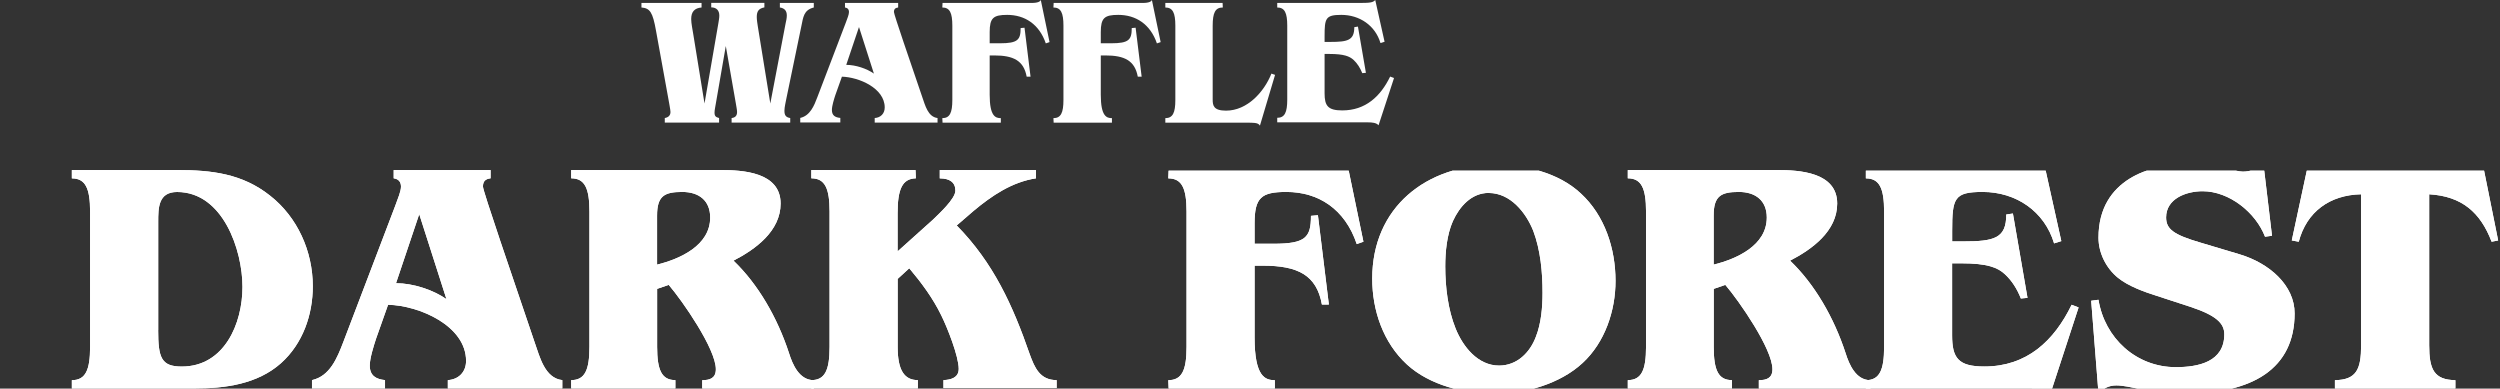
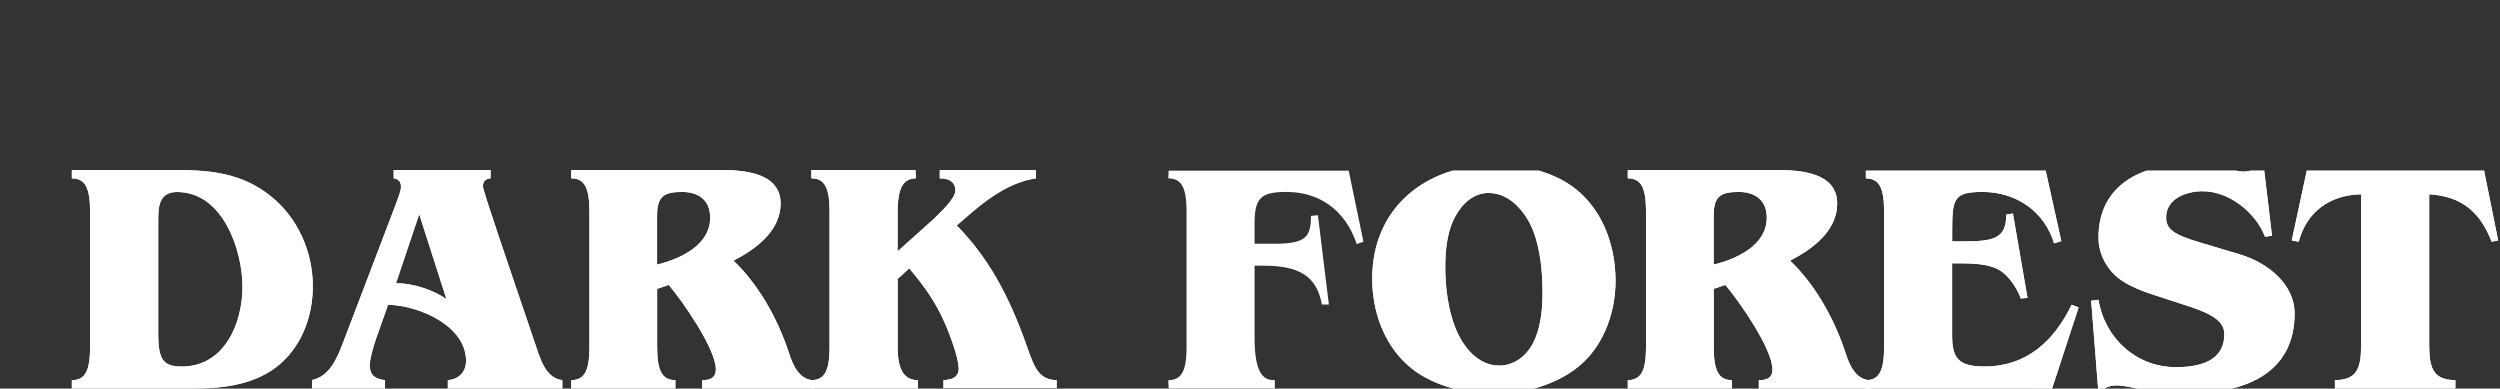
<svg xmlns="http://www.w3.org/2000/svg" width="1216" height="189" viewBox="0 0 1216 189" fill="none">
  <rect x="0" y="0" width="1216" height="189" fill="#333333" stroke="none" />
  <g clip-path="url(#clip0_184_425)">
    <path d="M395.831 3.647C390.848 4.862 390.682 8.509 389.796 12.653L382.542 47.684C382.21 49.452 381.546 52.104 381.546 53.872C381.546 56.082 382.265 57.077 384.369 57.408V59.619H355.854V57.408C357.515 57.243 358.511 56.359 358.511 54.48C358.511 53.32 358.068 51.496 357.902 50.226L353.03 22.378L348.157 50.502C347.991 51.662 347.548 53.486 347.548 54.756C347.548 56.525 348.157 56.967 349.763 57.408V59.619H323.351V57.408C324.957 57.132 326.12 56.248 326.12 54.48C326.12 53.43 325.4 49.949 325.234 48.844L319.087 14.974C317.482 5.912 316.153 3.978 312 3.647V1.437H341.236V3.647C337.803 3.923 336.197 5.746 336.197 9.283C336.197 11.382 336.917 14.697 337.249 16.908L342.675 50.336L349.431 11.216C349.597 10.056 349.874 8.841 349.874 7.57C349.874 5.028 348.434 3.591 345.942 3.591V1.381H371.8V3.591C368.976 4.144 368.09 5.525 368.09 8.288C368.09 9.614 368.423 11.714 368.644 13.095L374.68 50.336L382.099 11.493C382.376 10.277 382.708 8.841 382.708 7.514C382.708 5.194 381.546 3.978 379.331 3.647V1.437H395.831V3.647Z" fill="white" />
    <path d="M436.861 3.647C435.532 3.812 434.812 4.365 434.812 5.857C434.812 7.017 442.509 29.395 448.655 47.408C449.984 51.11 451.313 56.856 456.019 57.408V59.619H425.455V57.408C428.278 57.243 430.327 55.309 430.327 52.27C430.327 42.877 417.758 37.517 409.508 37.296L406.296 46.303C405.687 48.181 404.635 51.496 404.635 53.486C404.635 56.248 406.296 57.132 408.733 57.353V59.563H389.242V57.353C394.004 56.303 395.997 51.441 397.548 47.297L411.446 10.885C412.166 8.951 412.941 7.072 412.941 5.857C412.941 4.531 412.221 3.812 411.003 3.647V1.437H436.861V3.647ZM411.612 31.55C416.152 31.55 421.523 33.318 425.067 35.804L417.813 13.15L411.612 31.55Z" fill="white" />
    <path d="M510.449 20.499L508.677 21.107C505.465 11.659 498.322 7.238 489.906 7.238C483.151 7.238 481.379 8.73 481.379 15.637V21.052H486.418C495 21.052 496.44 19.394 496.44 13.648L498.322 13.482L501.257 37.296H499.374C497.935 29.45 492.896 26.964 483.594 26.964H481.379V46.081C481.379 56.58 484.203 57.464 486.805 57.464V59.674H458.455L458.345 57.464C461.999 57.464 463.217 54.812 463.217 48.623V12.487C463.217 6.299 461.999 3.647 458.345 3.647L458.455 1.437H501.7C504.911 1.437 505.963 0.718 506.24 0L510.504 20.499H510.449Z" fill="white" />
    <path d="M564.491 20.499L562.719 21.107C559.507 11.659 552.364 7.238 543.948 7.238C537.193 7.238 535.421 8.73 535.421 15.637V21.052H540.46C549.042 21.052 550.482 19.394 550.482 13.648L552.364 13.482L555.299 37.296H553.416C551.977 29.45 546.938 26.964 537.636 26.964H535.421V46.081C535.421 56.58 538.245 57.464 540.847 57.464V59.674H512.497L512.387 57.464C516.041 57.464 517.259 54.812 517.259 48.623V12.487C517.259 6.299 516.041 3.647 512.387 3.647L512.497 1.437H555.742C558.953 1.437 560.005 0.718 560.282 0L564.546 20.499H564.491Z" fill="white" />
    <path d="M594.722 3.647C591.068 3.647 589.85 6.299 589.85 12.487V48.402C589.85 51.22 590.182 53.817 596.328 53.817C606.682 53.817 614.877 44.7 618.421 35.804L620.193 36.412L612.828 61.111C612.385 60.226 611.333 59.895 610.171 59.784C609.119 59.674 607.845 59.674 606.959 59.674H566.815V57.464C570.47 57.464 571.688 54.812 571.688 48.623V12.487C571.688 6.299 570.47 3.647 566.815 3.647V1.437H594.667L594.778 3.647H594.722Z" fill="white" />
-     <path d="M673.404 20.333L671.466 20.941C668.919 12.377 661.278 7.238 652.419 7.238C644.778 7.238 644.279 8.841 644.279 17.571V20.389H647.103C655.52 20.389 658.731 19.615 658.731 13.206L660.503 12.929L664.379 35.418L662.607 35.583C661.61 33.097 660.226 30.831 658.288 29.063C656.405 27.406 653.748 26.245 646.66 26.245H644.279V45.419C644.279 51.441 645.885 53.706 652.862 53.706C664.213 53.706 671.466 46.91 676.173 37.241L678.055 37.959L670.525 60.945C669.473 59.729 667.59 59.508 665.209 59.508H621.245V57.298C624.9 57.298 626.118 54.646 626.118 48.457V12.487C626.118 6.299 624.9 3.647 621.245 3.647V1.437H661.5C666.704 1.437 667.867 1.16 668.919 0L673.46 20.333H673.404Z" fill="white" />
  </g>
  <g clip-path="url(#clip1_184_425)">
    <path d="M86.286 82.709C102.923 82.709 117.917 84.484 131.323 95.137C144.728 105.631 152.146 122.273 152.146 139.233C152.146 153.119 147.297 167.164 136.648 176.678C125.176 186.854 109.519 188.947 94.684 188.947H34.943V184.919C41.566 184.919 43.818 180.07 43.818 168.781V102.902C43.818 91.586 41.54 86.763 34.943 86.763V82.735H86.286V82.709ZM76.934 160.539C76.934 173.948 78.391 178.294 88.405 178.294C109.069 178.294 117.944 157.465 117.944 139.551C117.944 121.637 108.433 93.388 86.153 93.388C76.96 93.388 76.96 101.153 76.96 107.91V160.539H76.934Z" fill="white" />
    <path d="M86.286 82.709C102.923 82.709 117.917 84.484 131.323 95.137C144.728 105.631 152.146 122.273 152.146 139.233C152.146 153.119 147.297 167.164 136.648 176.678C125.176 186.854 109.519 188.947 94.684 188.947H34.943V184.919C41.566 184.919 43.818 180.07 43.818 168.781V102.902C43.818 91.586 41.54 86.763 34.943 86.763V82.735H86.286V82.709ZM76.934 160.539C76.934 173.948 78.391 178.294 88.405 178.294C109.069 178.294 117.944 157.465 117.944 139.551C117.944 121.637 108.433 93.388 86.153 93.388C76.96 93.388 76.96 101.153 76.96 107.91V160.539H76.934Z" fill="white" />
    <path d="M238.617 86.737C236.206 87.055 234.908 88.035 234.908 90.764C234.908 92.885 248.949 133.721 260.102 166.661C262.513 173.445 264.95 183.939 273.507 184.893V188.921H217.82V184.893C222.986 184.575 226.695 181.024 226.695 175.538C226.695 158.419 203.779 148.561 188.758 148.243L182.93 164.699C181.817 168.091 179.857 174.213 179.857 177.79C179.857 182.799 182.93 184.416 187.274 184.893V188.921H151.748V184.893C160.464 182.958 164.014 174.081 166.928 166.502L192.281 99.987C193.579 96.436 195.037 93.043 195.037 90.764C195.037 88.353 193.738 87.055 191.487 86.737V82.709H238.617V86.737ZM192.626 137.749C200.865 137.749 210.72 140.982 217.158 145.514L203.912 104.173L192.626 137.749Z" fill="white" />
    <path d="M238.617 86.737C236.206 87.055 234.908 88.035 234.908 90.764C234.908 92.885 248.949 133.721 260.102 166.661C262.513 173.445 264.95 183.939 273.507 184.893V188.921H217.82V184.893C222.986 184.575 226.695 181.024 226.695 175.538C226.695 158.419 203.779 148.561 188.758 148.243L182.93 164.699C181.817 168.091 179.857 174.213 179.857 177.79C179.857 182.799 182.93 184.416 187.274 184.893V188.921H151.748V184.893C160.464 182.958 164.014 174.081 166.928 166.502L192.281 99.987C193.579 96.436 195.037 93.043 195.037 90.764C195.037 88.353 193.738 87.055 191.487 86.737V82.709H238.617V86.737ZM192.626 137.749C200.865 137.749 210.72 140.982 217.158 145.514L203.912 104.173L192.626 137.749Z" fill="white" />
    <path d="M395.797 188.947H341.567V184.919C345.276 184.919 348.19 183.965 348.19 179.593C348.19 169.761 332.056 146.494 325.274 138.571L319.631 140.505V168.754C319.631 180.069 321.883 184.893 328.506 184.893V188.921H277.826V184.893C284.449 184.893 286.701 180.043 286.701 168.754V102.875C286.701 91.559 284.423 86.737 277.826 86.737V82.709H350.468C361.118 82.709 379.689 83.662 379.689 99.006C379.689 112.415 367.423 121.292 356.773 126.778C368.722 138.226 378.073 154.391 383.743 171.669C385.518 177.313 388.75 184.919 395.85 184.919V188.947H395.797ZM319.605 128.713C330.573 125.983 345.435 119.517 345.435 105.79C345.435 97.549 339.951 93.362 331.871 93.362C323.155 93.362 319.605 95.296 319.605 104.81V128.713Z" fill="white" />
    <path d="M395.797 188.947H341.567V184.919C345.276 184.919 348.19 183.965 348.19 179.593C348.19 169.761 332.056 146.494 325.274 138.571L319.631 140.505V168.754C319.631 180.069 321.883 184.893 328.506 184.893V188.921H277.826V184.893C284.449 184.893 286.701 180.043 286.701 168.754V102.875C286.701 91.559 284.423 86.737 277.826 86.737V82.709H350.468C361.118 82.709 379.689 83.662 379.689 99.006C379.689 112.415 367.423 121.292 356.773 126.778C368.722 138.226 378.073 154.391 383.743 171.669C385.518 177.313 388.75 184.919 395.85 184.919V188.947H395.797ZM319.605 128.713C330.573 125.983 345.435 119.517 345.435 105.79C345.435 97.549 339.951 93.362 331.871 93.362C323.155 93.362 319.605 95.296 319.605 104.81V128.713Z" fill="white" />
    <path d="M503.911 86.737C492.281 88.512 482.452 95.137 473.577 102.557L465.338 109.659C483.247 127.891 492.625 148.561 500.864 172.305C503.275 178.93 505.871 184.893 513.952 184.893V188.762H458.9V184.893C462.45 184.734 466.318 183.78 466.318 179.407C466.318 173.259 460.675 159.055 457.761 153.252C453.734 145.01 448.25 137.59 442.263 130.488L436.62 135.656V168.754C436.62 180.069 439.852 184.893 446.449 184.893V188.921H394.63V184.893C401.253 184.893 403.505 180.043 403.505 168.754V102.875C403.505 91.559 401.226 86.737 394.63 86.737V82.709H445.31L445.469 86.737C438.846 86.895 436.594 92.063 436.594 103.697V122.273L453.867 106.771C456.622 104.041 464.702 96.754 464.702 92.726C464.702 88.698 461.947 86.763 457.099 86.763V82.735H503.911V86.763V86.737Z" fill="white" />
    <path d="M503.911 86.737C492.281 88.512 482.452 95.137 473.577 102.557L465.338 109.659C483.247 127.891 492.625 148.561 500.864 172.305C503.275 178.93 505.871 184.893 513.952 184.893V188.762H458.9V184.893C462.45 184.734 466.318 183.78 466.318 179.407C466.318 173.259 460.675 159.055 457.761 153.252C453.734 145.01 448.25 137.59 442.263 130.488L436.62 135.656V168.754C436.62 180.069 439.852 184.893 446.449 184.893V188.921H394.63V184.893C401.253 184.893 403.505 180.043 403.505 168.754V102.875C403.505 91.559 401.226 86.737 394.63 86.737V82.709H445.31L445.469 86.737C438.846 86.895 436.594 92.063 436.594 103.697V122.273L453.867 106.771C456.622 104.041 464.702 96.754 464.702 92.726C464.702 88.698 461.947 86.763 457.099 86.763V82.735H503.911V86.763V86.737Z" fill="white" />
-     <path d="M663.157 117.582L659.925 118.722C654.124 101.444 641.036 93.362 625.724 93.362C613.458 93.362 610.226 96.091 610.226 108.705V118.563H619.418C635.075 118.563 637.645 115.489 637.645 104.995L641.036 104.677L646.361 148.111H642.97C640.4 133.748 631.181 129.216 614.252 129.216H610.226V164.09C610.226 183.303 615.392 184.919 620.081 184.919V188.947H568.421L568.262 184.919C574.885 184.919 577.137 180.069 577.137 168.78V102.902C577.137 91.586 574.858 86.763 568.262 86.763L568.421 82.735H647.183C653.011 82.735 654.945 81.436 655.422 80.165L663.184 117.609L663.157 117.582Z" fill="white" />
    <path d="M663.157 117.582L659.925 118.722C654.124 101.444 641.036 93.362 625.724 93.362C613.458 93.362 610.226 96.091 610.226 108.705V118.563H619.418C635.075 118.563 637.645 115.489 637.645 104.995L641.036 104.677L646.361 148.111H642.97C640.4 133.748 631.181 129.216 614.252 129.216H610.226V164.09C610.226 183.303 615.392 184.919 620.081 184.919V188.947H568.421L568.262 184.919C574.885 184.919 577.137 180.069 577.137 168.78V102.902C577.137 91.586 574.858 86.763 568.262 86.763L568.421 82.735H647.183C653.011 82.735 654.945 81.436 655.422 80.165L663.184 117.609L663.157 117.582Z" fill="white" />
    <path d="M785.792 136.636C785.792 151.185 780.626 166.528 769.817 176.519C758.849 186.695 741.894 191.544 727.19 191.544C712.487 191.544 695.559 187.516 684.405 177.34C672.775 166.687 667.45 151.026 667.45 135.523C667.45 100.808 693.757 80.138 727.19 80.138C741.708 80.138 757.869 83.848 768.836 94.024C780.626 104.836 785.792 121.001 785.792 136.663V136.636ZM724.117 93.838C715.719 93.838 709.917 100.463 706.685 107.565C703.771 114.19 702.976 122.432 702.976 129.534C702.976 139.551 704.275 150.522 707.983 159.718C711.533 168.595 718.819 177.817 729.151 177.817C737.867 177.817 744.172 171.51 747.06 163.772C749.63 157.306 750.292 149.409 750.292 142.466C750.292 132.449 749.312 121.637 745.762 112.256C742.212 103.379 734.635 93.865 724.117 93.865V93.838Z" fill="white" />
    <path d="M785.792 136.636C785.792 151.185 780.626 166.528 769.817 176.519C758.849 186.695 741.894 191.544 727.19 191.544C712.487 191.544 695.559 187.516 684.405 177.34C672.775 166.687 667.45 151.026 667.45 135.523C667.45 100.808 693.757 80.138 727.19 80.138C741.708 80.138 757.869 83.848 768.836 94.024C780.626 104.836 785.792 121.001 785.792 136.663V136.636ZM724.117 93.838C715.719 93.838 709.917 100.463 706.685 107.565C703.771 114.19 702.976 122.432 702.976 129.534C702.976 139.551 704.275 150.522 707.983 159.718C711.533 168.595 718.819 177.817 729.151 177.817C737.867 177.817 744.172 171.51 747.06 163.772C749.63 157.306 750.292 149.409 750.292 142.466C750.292 132.449 749.312 121.637 745.762 112.256C742.212 103.379 734.635 93.865 724.117 93.865V93.838Z" fill="white" />
    <path d="M909.723 188.947H855.493V184.919C859.202 184.919 862.116 183.965 862.116 179.593C862.116 169.761 845.982 146.494 839.2 138.571L833.557 140.505V168.754C833.557 180.069 835.809 184.893 842.432 184.893V188.921H791.752V184.893C798.375 184.893 800.627 180.043 800.627 168.754V102.875C800.627 91.559 798.349 86.737 791.752 86.737V82.709H864.394C875.044 82.709 893.615 83.662 893.615 99.006C893.615 112.415 881.349 121.292 870.699 126.778C882.647 138.226 891.999 154.391 897.669 171.669C899.444 177.313 902.675 184.919 909.775 184.919V188.947H909.723ZM833.53 128.713C844.498 125.983 859.361 119.517 859.361 105.79C859.361 97.549 853.877 93.362 845.796 93.362C837.08 93.362 833.53 95.296 833.53 104.81V128.713Z" fill="white" />
    <path d="M909.723 188.947H855.493V184.919C859.202 184.919 862.116 183.965 862.116 179.593C862.116 169.761 845.982 146.494 839.2 138.571L833.557 140.505V168.754C833.557 180.069 835.809 184.893 842.432 184.893V188.921H791.752V184.893C798.375 184.893 800.627 180.043 800.627 168.754V102.875C800.627 91.559 798.349 86.737 791.752 86.737V82.709H864.394C875.044 82.709 893.615 83.662 893.615 99.006C893.615 112.415 881.349 121.292 870.699 126.778C882.647 138.226 891.999 154.391 897.669 171.669C899.444 177.313 902.675 184.919 909.775 184.919V188.947H909.723ZM833.53 128.713C844.498 125.983 859.361 119.517 859.361 105.79C859.361 97.549 853.877 93.362 845.796 93.362C837.08 93.362 833.53 95.296 833.53 104.81V128.713Z" fill="white" />
    <path d="M1002.66 117.264L999.107 118.378C994.418 102.716 980.536 93.362 964.402 93.362C950.52 93.362 949.54 96.276 949.54 112.256V117.423H954.706C970.045 117.423 975.847 115.966 975.847 104.332L979.079 103.855L986.179 144.878L982.947 145.196C981.172 140.664 978.602 136.477 975.026 133.244C971.635 130.17 966.787 128.077 953.885 128.077H949.514V163.11C949.514 174.081 952.428 178.268 965.171 178.268C985.835 178.268 999.081 165.839 1007.64 148.243L1011.03 149.541L997.306 191.518C995.372 189.265 991.981 188.947 987.61 188.947H907.55V184.919C914.173 184.919 916.425 180.069 916.425 168.78V102.902C916.425 91.586 914.173 86.763 907.55 86.763V82.735H980.828C990.338 82.735 992.458 82.258 994.392 80.165L1002.63 117.291L1002.66 117.264Z" fill="white" />
    <path d="M1002.66 117.264L999.107 118.378C994.418 102.716 980.536 93.362 964.402 93.362C950.52 93.362 949.54 96.276 949.54 112.256V117.423H954.706C970.045 117.423 975.847 115.966 975.847 104.332L979.079 103.855L986.179 144.878L982.947 145.196C981.172 140.664 978.602 136.477 975.026 133.244C971.635 130.17 966.787 128.077 953.885 128.077H949.514V163.11C949.514 174.081 952.428 178.268 965.171 178.268C985.835 178.268 999.081 165.839 1007.64 148.243L1011.03 149.541L997.306 191.518C995.372 189.265 991.981 188.947 987.61 188.947H907.55V184.919C914.173 184.919 916.425 180.069 916.425 168.78V102.902C916.425 91.586 914.173 86.763 907.55 86.763V82.735H980.828C990.338 82.735 992.458 82.258 994.392 80.165L1002.63 117.291L1002.66 117.264Z" fill="white" />
    <path d="M1105.1 114.668L1101.71 115.145C1097.18 103.352 1084.28 93.017 1071.35 93.017C1063.43 93.017 1053.6 96.568 1053.6 105.764C1053.6 111.408 1057.15 114.164 1070.4 118.033L1089.29 123.678C1103.96 128.05 1116.1 138.862 1116.1 152.43C1116.1 179.248 1095.75 191.491 1062.66 191.491C1054.42 191.491 1048.15 190.537 1040.07 189.08C1036.99 188.444 1032.46 187.463 1029.42 187.463C1025.71 187.463 1023.11 188.921 1020.7 191.332L1017.15 146.282L1020.7 145.805C1023.77 164.541 1039.09 178.586 1058.32 178.586C1069.29 178.586 1081.9 176.015 1081.9 162.606C1081.9 157.28 1078.03 153.411 1065.26 149.197L1048.94 143.871C1042.79 141.936 1035.22 139.18 1030.21 135.152C1024.41 130.462 1020.7 123.042 1020.7 115.622C1020.7 86.551 1047.32 80.085 1061.37 80.085C1077.84 80.085 1087.51 83.477 1090.9 83.477C1094.14 83.477 1098.64 82.338 1100.92 79.608L1105.1 114.641V114.668Z" fill="white" />
    <path d="M1105.1 114.668L1101.71 115.145C1097.18 103.352 1084.28 93.017 1071.35 93.017C1063.43 93.017 1053.6 96.568 1053.6 105.764C1053.6 111.408 1057.15 114.164 1070.4 118.033L1089.29 123.678C1103.96 128.05 1116.1 138.862 1116.1 152.43C1116.1 179.248 1095.75 191.491 1062.66 191.491C1054.42 191.491 1048.15 190.537 1040.07 189.08C1036.99 188.444 1032.46 187.463 1029.42 187.463C1025.71 187.463 1023.11 188.921 1020.7 191.332L1017.15 146.282L1020.7 145.805C1023.77 164.541 1039.09 178.586 1058.32 178.586C1069.29 178.586 1081.9 176.015 1081.9 162.606C1081.9 157.28 1078.03 153.411 1065.26 149.197L1048.94 143.871C1042.79 141.936 1035.22 139.18 1030.21 135.152C1024.41 130.462 1020.7 123.042 1020.7 115.622C1020.7 86.551 1047.32 80.085 1061.37 80.085C1077.84 80.085 1087.51 83.477 1090.9 83.477C1094.14 83.477 1098.64 82.338 1100.92 79.608L1105.1 114.641V114.668Z" fill="white" />
    <path d="M1215.15 116.947L1211.92 117.582C1206.44 103.219 1197.4 95.455 1181.56 94.501V167.959C1181.56 179.593 1183.84 184.76 1194.3 184.919V188.947H1135.7V184.919C1146.19 184.76 1148.44 179.593 1148.44 167.959V94.501C1133.29 94.819 1121.98 102.901 1118.11 117.582L1114.72 116.947L1122.64 80.138C1123.59 81.755 1125.87 82.709 1135.38 82.709H1193.32C1203.97 82.709 1206.22 82.046 1207.68 80.138L1215.1 116.947H1215.15Z" fill="white" />
    <path d="M1215.15 116.947L1211.92 117.582C1206.44 103.219 1197.4 95.455 1181.56 94.501V167.959C1181.56 179.593 1183.84 184.76 1194.3 184.919V188.947H1135.7V184.919C1146.19 184.76 1148.44 179.593 1148.44 167.959V94.501C1133.29 94.819 1121.98 102.901 1118.11 117.582L1114.72 116.947L1122.64 80.138C1123.59 81.755 1125.87 82.709 1135.38 82.709H1193.32C1203.97 82.709 1206.22 82.046 1207.68 80.138L1215.1 116.947H1215.15Z" fill="white" />
  </g>
  <defs>
    <clipPath id="clip0_184_425">
-       <rect width="366" height="61" fill="white" transform="translate(312)" />
-     </clipPath>
+       </clipPath>
    <clipPath id="clip1_184_425">
      <rect width="1216" height="106" fill="white" transform="translate(0 83)" />
    </clipPath>
  </defs>
</svg>